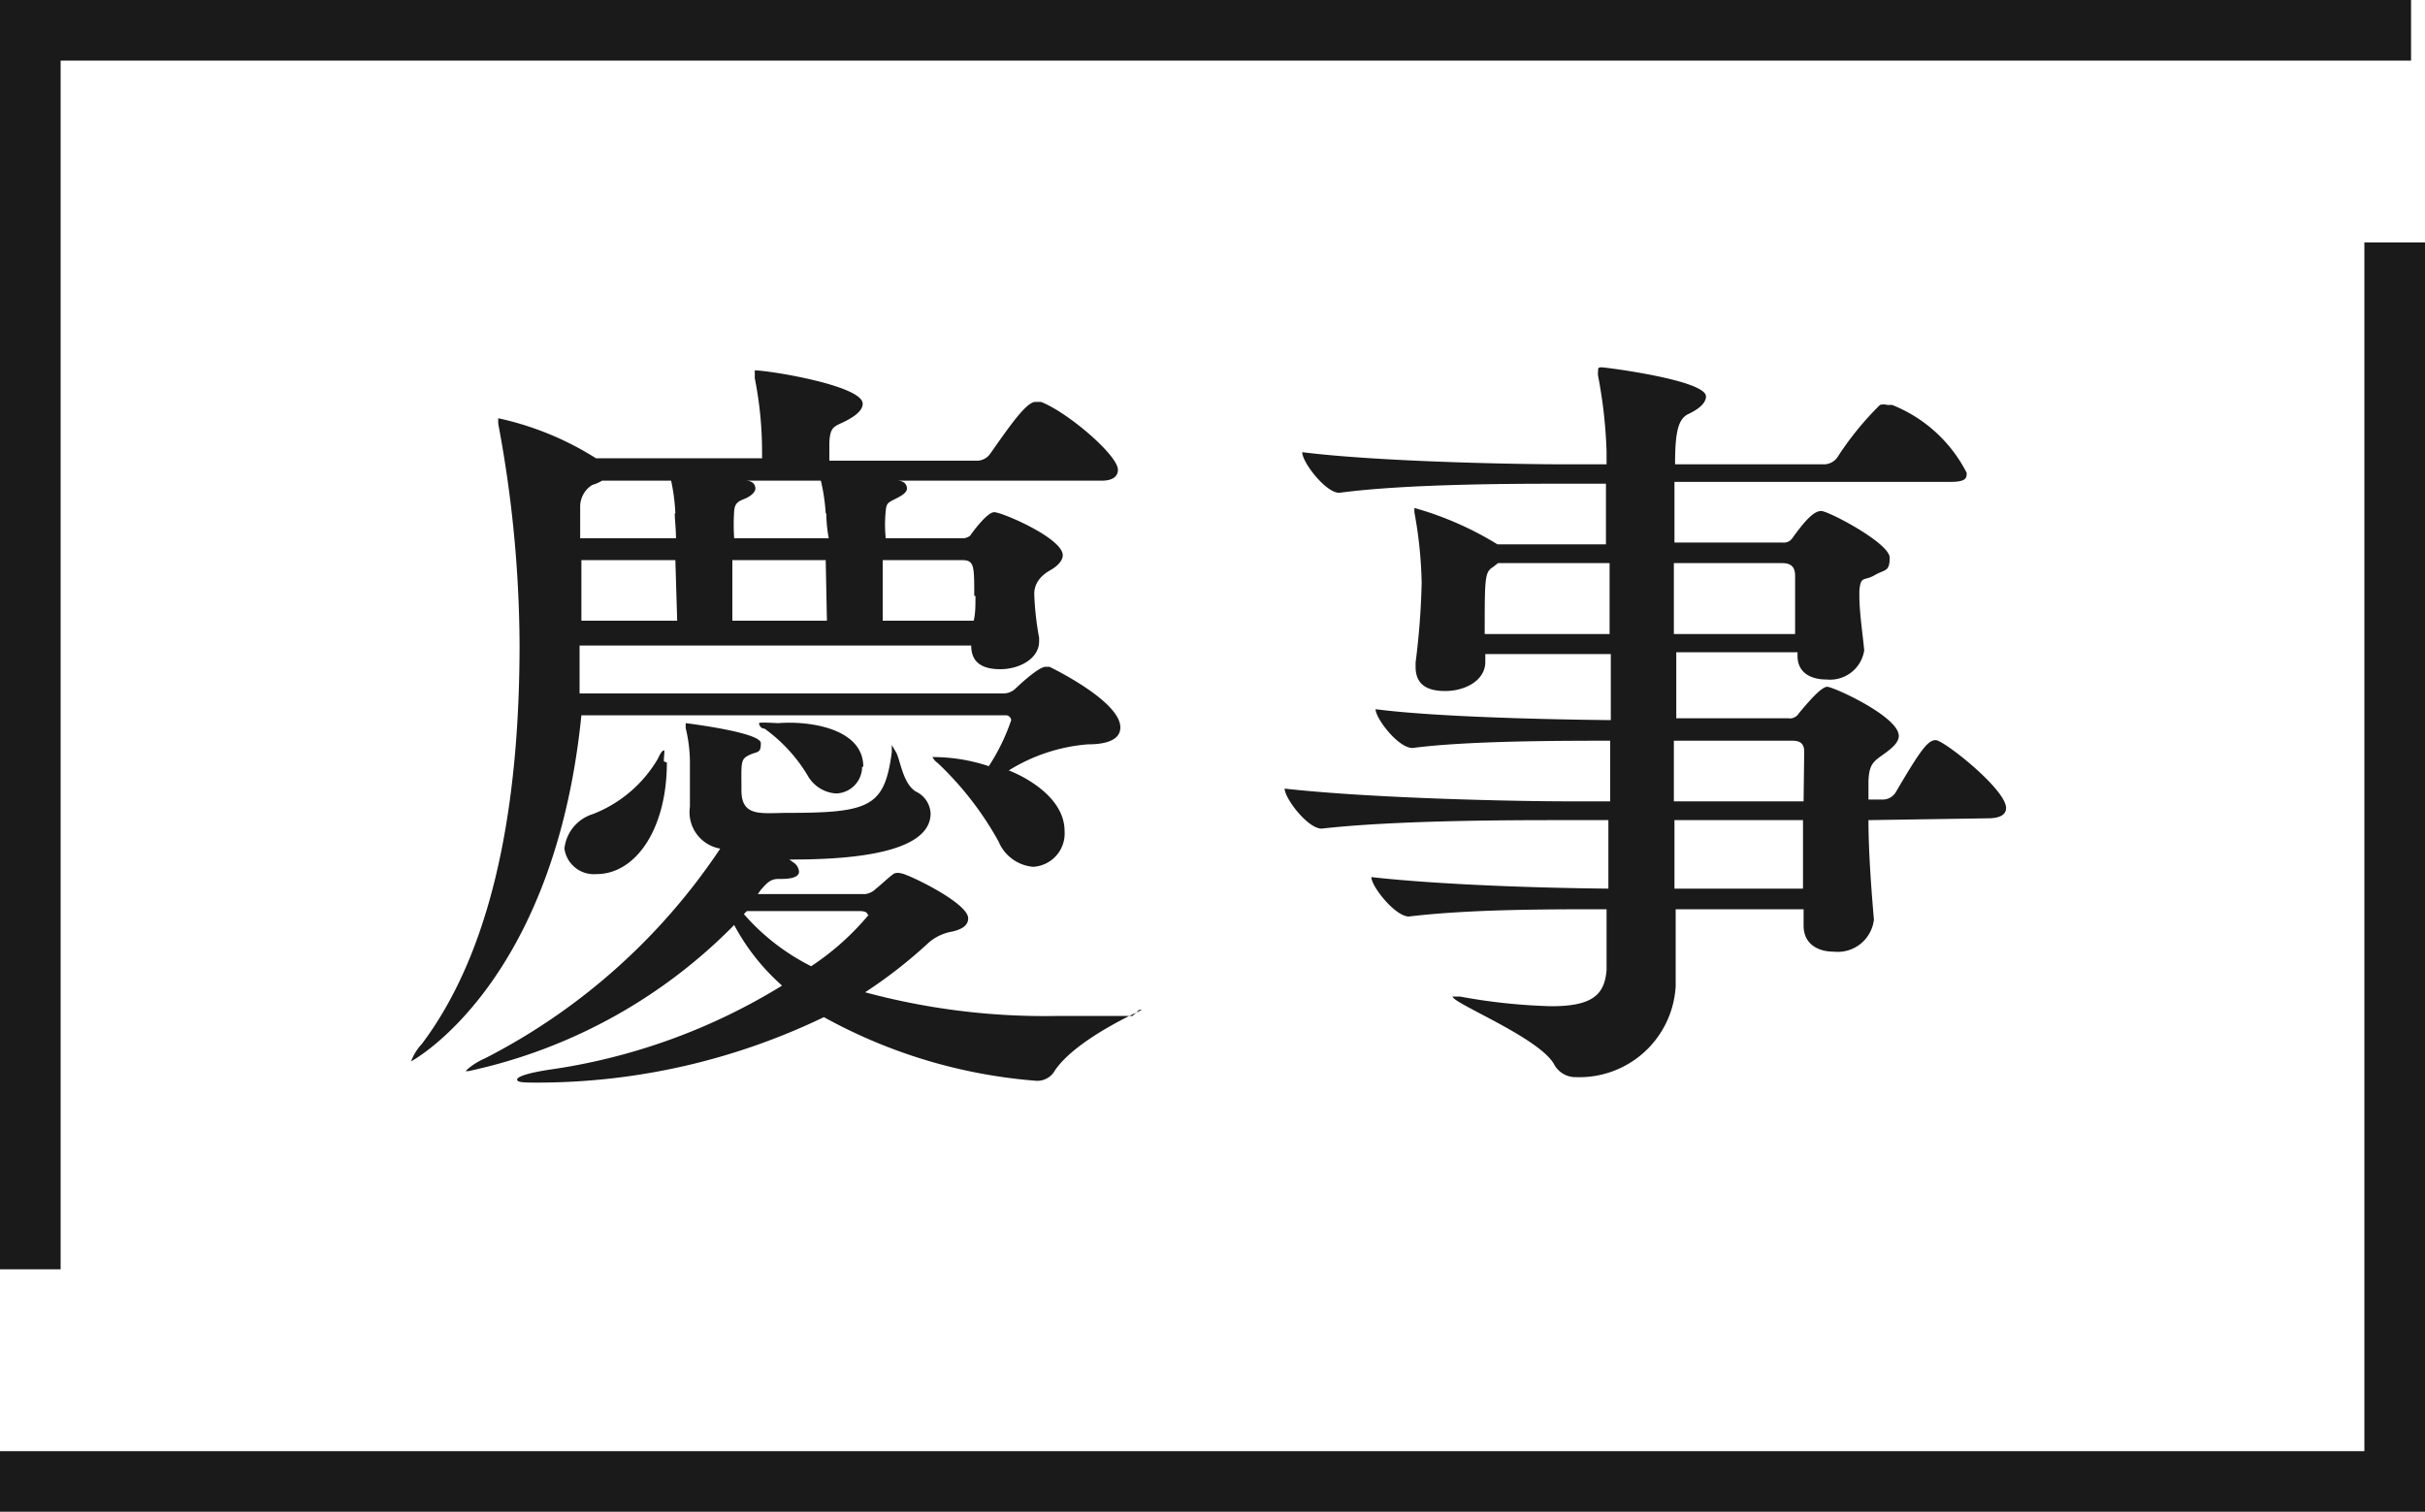
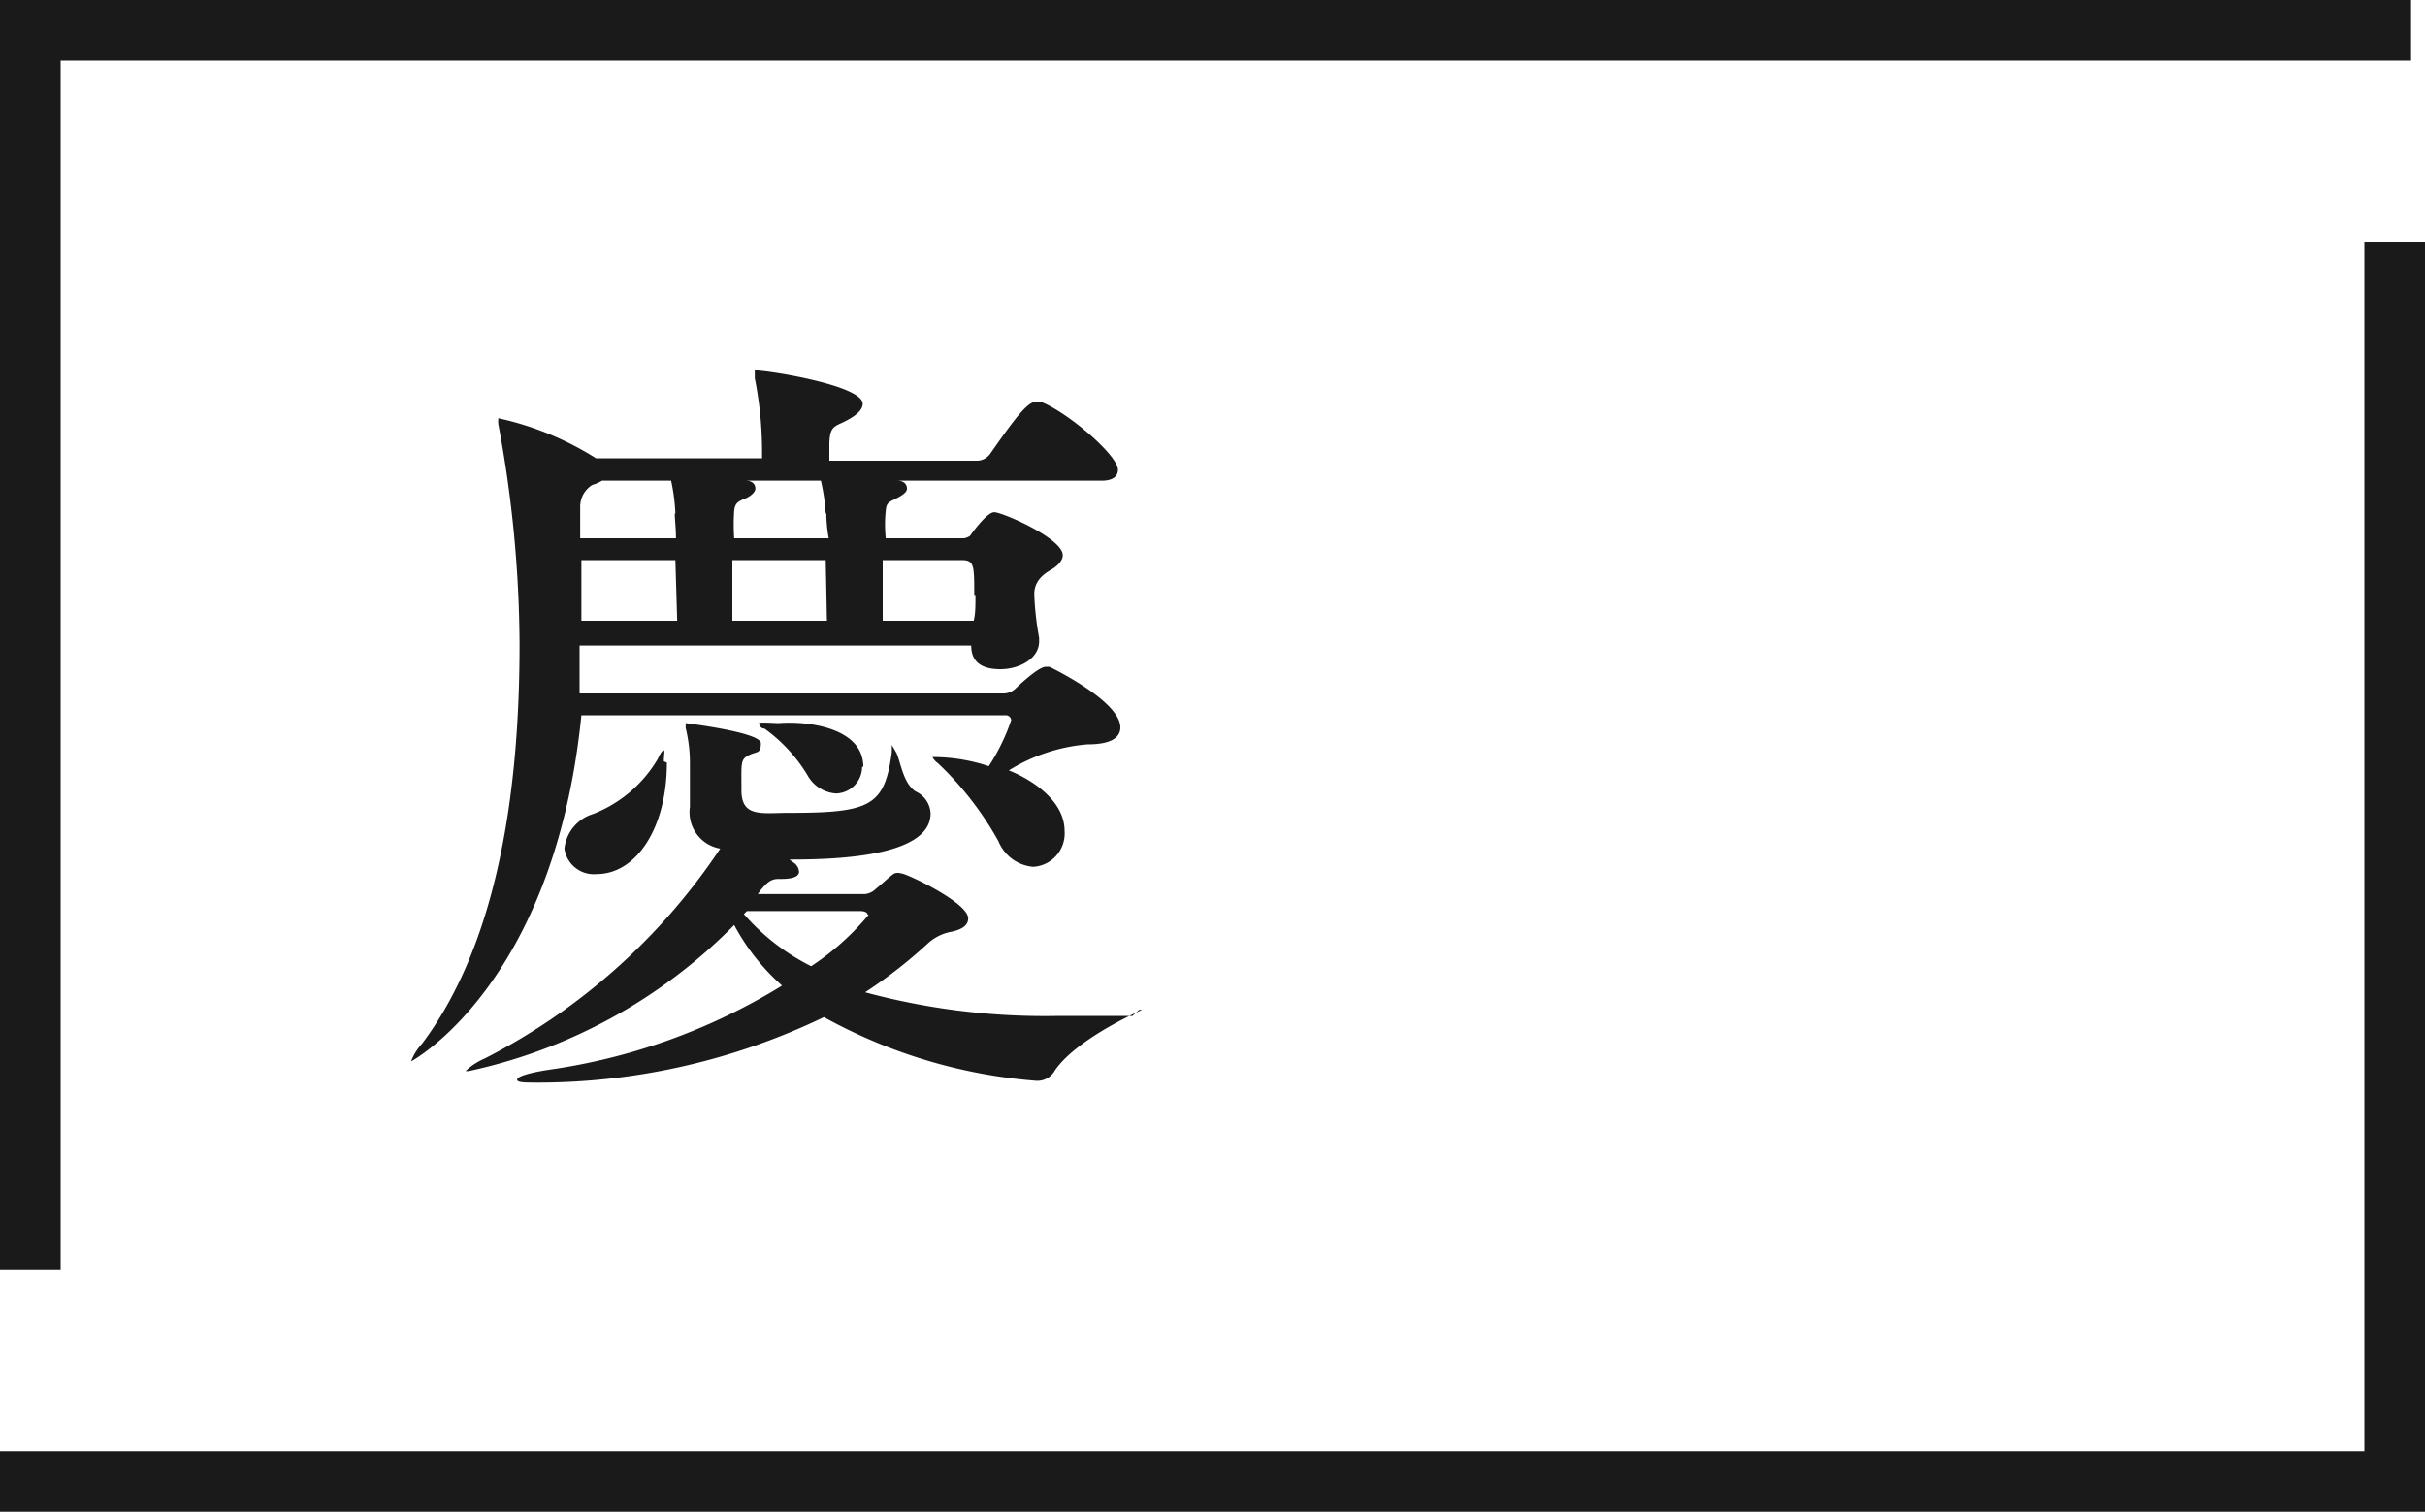
<svg xmlns="http://www.w3.org/2000/svg" viewBox="0 0 40 24.94">
  <defs>
    <style>.cls-1{fill:#1a1a1a;}.cls-2{fill:none;stroke:#1a1a1a;stroke-miterlimit:10;}</style>
  </defs>
  <title>item-label2</title>
  <g id="レイヤー_2" data-name="レイヤー 2">
    <g id="design">
      <path class="cls-1" d="M18.44,7.75c0,.09-.06.18-.27.18H14.62l.18,0c.12,0,.16.07.16.13s-.07.11-.19.17-.15.07-.16.2a2.2,2.2,0,0,0,0,.45h1.29A.24.24,0,0,0,16,8.84s.27-.39.4-.39,1.13.43,1.13.71c0,.08-.07.17-.21.25s-.26.2-.26.39a4.8,4.8,0,0,0,.08.72v.06c0,.29-.33.46-.64.46s-.48-.12-.48-.39v0H9.56c0,.26,0,.53,0,.79h7a.29.29,0,0,0,.19-.08s.37-.36.5-.36h.06s1.17.56,1.17,1c0,.16-.14.28-.54.28a2.9,2.9,0,0,0-1.3.43c.16.06.92.4.92,1a.55.55,0,0,1-.52.59.68.68,0,0,1-.57-.42,5.33,5.33,0,0,0-1-1.29.29.29,0,0,1-.09-.1s0,0,.07,0a2.93,2.93,0,0,1,.86.15,3.38,3.38,0,0,0,.37-.76.09.09,0,0,0-.09-.08h-7c-.45,4.46-2.81,5.71-2.81,5.71a0,0,0,0,1,0,0,.89.89,0,0,1,.18-.29c1.27-1.69,1.61-4.24,1.61-6.59A20.06,20.06,0,0,0,8.22,7a.51.51,0,0,1,0-.1s0,0,0,0a5,5,0,0,1,1.61.66l.06,0h2.68V7.45a6.19,6.19,0,0,0-.12-1.21c0-.07,0-.11,0-.13s0,0,0,0c.23,0,1.78.25,1.78.55,0,.09-.08.18-.27.28s-.27.08-.28.37V7.6h2.45a.27.27,0,0,0,.2-.11c.33-.47.6-.86.75-.86h.09C17.61,6.8,18.44,7.51,18.44,7.75Zm.35,8.91s.05,0,.05,0-1.08.47-1.44,1a.33.33,0,0,1-.31.17,8.61,8.61,0,0,1-3.5-1.05A10.89,10.89,0,0,1,8.9,17.86c-.25,0-.37,0-.37-.05s.19-.11.51-.16a10,10,0,0,0,3.86-1.39,3.59,3.59,0,0,1-.79-1,8.7,8.7,0,0,1-4.38,2.41s-.05,0-.05,0,.11-.12.32-.21A10.3,10.3,0,0,0,11.88,14a.61.61,0,0,1-.5-.69s0-.1,0-.16c0-.22,0-.39,0-.54a2.41,2.41,0,0,0-.07-.6l0-.08s0,0,0,0,1.24.15,1.24.33-.06.13-.2.2-.12.13-.12.58.34.37.78.37c1.35,0,1.58-.11,1.7-1,0-.09,0-.12,0-.12s0,0,.07.12.11.52.33.65a.42.42,0,0,1,.24.36c0,.72-1.59.76-2.33.76l.07.05a.2.2,0,0,1,.09.15c0,.07-.08.12-.29.12h-.05c-.14,0-.2.08-.29.18l-.05.07h1.77a.3.3,0,0,0,.18-.09c.08-.06.21-.19.3-.25a.19.19,0,0,1,.12,0c.08,0,1.1.48,1.1.74,0,.11-.09.18-.27.22a.79.79,0,0,0-.38.18,7.86,7.86,0,0,1-1.05.82,11.38,11.38,0,0,0,3.2.39c.39,0,.79,0,1.21,0ZM11,12.58c0,1.09-.51,1.84-1.16,1.84A.49.49,0,0,1,9.31,14a.67.67,0,0,1,.47-.57,2.14,2.14,0,0,0,1.07-.91c.05-.11.08-.14.1-.14s0,.07,0,.18Zm.14-4.11a3.19,3.19,0,0,0-.07-.54H9.93A.64.64,0,0,1,9.77,8a.42.42,0,0,0-.2.36v.52h1.58C11.15,8.72,11.13,8.57,11.13,8.47Zm0,.77H9.59c0,.35,0,.69,0,1h1.58Zm2.48-.77a3.2,3.2,0,0,0-.08-.54H12.12l.18,0c.12,0,.16.07.16.13s-.08.13-.18.17-.16.07-.17.2a3.33,3.33,0,0,0,0,.45h1.56C13.64,8.72,13.63,8.57,13.63,8.47Zm0,.77H12.08v1h1.56Zm.69,5.85c0-.05-.08-.06-.13-.06H12.32l-.05.05a3.62,3.62,0,0,0,1.11.86A4.34,4.34,0,0,0,14.33,15.09Zm-.09-2.44a.44.44,0,0,1-.43.44.58.58,0,0,1-.47-.3,2.59,2.59,0,0,0-.71-.77c-.07,0-.09-.07-.09-.09s.3,0,.32,0C13.31,11.89,14.24,12,14.24,12.65Zm1.85-2.82c0-.51,0-.59-.21-.59h-1.3v1h1.5C16.09,10.13,16.09,10,16.09,9.83Z" />
-       <path class="cls-1" d="M30.82,13.53c0,.57.06,1.3.09,1.64v0a.6.6,0,0,1-.66.53c-.27,0-.5-.13-.5-.43V15H27.64v.18l0,1v.09A1.59,1.59,0,0,1,26,17.77a.4.4,0,0,1-.37-.22c-.26-.44-1.67-1-1.67-1.11s0,0,0,0h.12a9.55,9.55,0,0,0,1.51.16c.69,0,.88-.2.91-.6,0-.15,0-.51,0-1-1,0-2.26,0-3.26.12h0c-.23,0-.62-.5-.62-.65,1.17.13,2.83.18,3.91.19V13.53h-.73c-.87,0-2.76,0-4,.14h0c-.23,0-.61-.5-.61-.66,1.43.16,3.8.21,4.68.21h.69v-1c-.8,0-2.36,0-3.26.12h0c-.24,0-.61-.49-.61-.64,1,.13,2.89.17,3.88.18V10.79H24.5v.13c0,.31-.34.48-.66.48s-.49-.12-.49-.4v-.07a12.32,12.32,0,0,0,.1-1.32,7.12,7.12,0,0,0-.12-1.16s0,0,0-.07,0,0,0,0a5.4,5.4,0,0,1,1.37.6l0,0h1.79c0-.39,0-.74,0-1h-.74c-.73,0-2.54,0-3.66.15h0c-.22,0-.61-.5-.61-.67,1.29.16,3.57.2,4.33.2h.69c0-.09,0-.16,0-.21a7.84,7.84,0,0,0-.14-1.25.26.26,0,0,1,0-.07c0-.06,0-.07.06-.07s1.72.21,1.72.48c0,.11-.12.21-.29.29s-.22.3-.22.83h2.46a.27.27,0,0,0,.22-.12,5.07,5.07,0,0,1,.7-.86.24.24,0,0,1,.12,0h.08A2.36,2.36,0,0,1,32.44,7.8c0,.08,0,.15-.27.15H27.62c0,.29,0,.63,0,1H29.4a.17.17,0,0,0,.17-.08c.21-.29.35-.44.47-.44s1.13.53,1.13.77-.08.19-.25.29-.23,0-.25.26v.08c0,.28.06.67.08.9h0a.57.57,0,0,1-.62.48c-.26,0-.48-.11-.48-.39v-.06h-2v1.09H29.5a.17.17,0,0,0,.17-.08c.15-.18.37-.44.47-.44s1.18.49,1.18.81c0,.1-.09.19-.26.31s-.23.17-.24.44c0,.08,0,.18,0,.3h.25a.25.25,0,0,0,.2-.12c.41-.7.53-.86.66-.86s1.16.81,1.16,1.12c0,.09-.07.17-.3.17ZM26.55,9.29H24.71l-.09.07c-.13.08-.13.19-.13,1.1h2.06Zm1.06,0v1.17h2c0-.17,0-.33,0-.5s0-.32,0-.46-.06-.21-.21-.21Zm2.15,3.11c0-.16-.1-.18-.2-.18H27.61c0,.34,0,.67,0,1h2.14Zm-2.14,1.13c0,.42,0,.81,0,1.13h2.12c0-.34,0-.75,0-1.13Z" />
      <polyline class="cls-2" points="0.5 20.94 0.5 0.5 39.77 0.5" />
      <polyline class="cls-2" points="39.5 4 39.5 24.44 0 24.44" />
    </g>
  </g>
</svg>